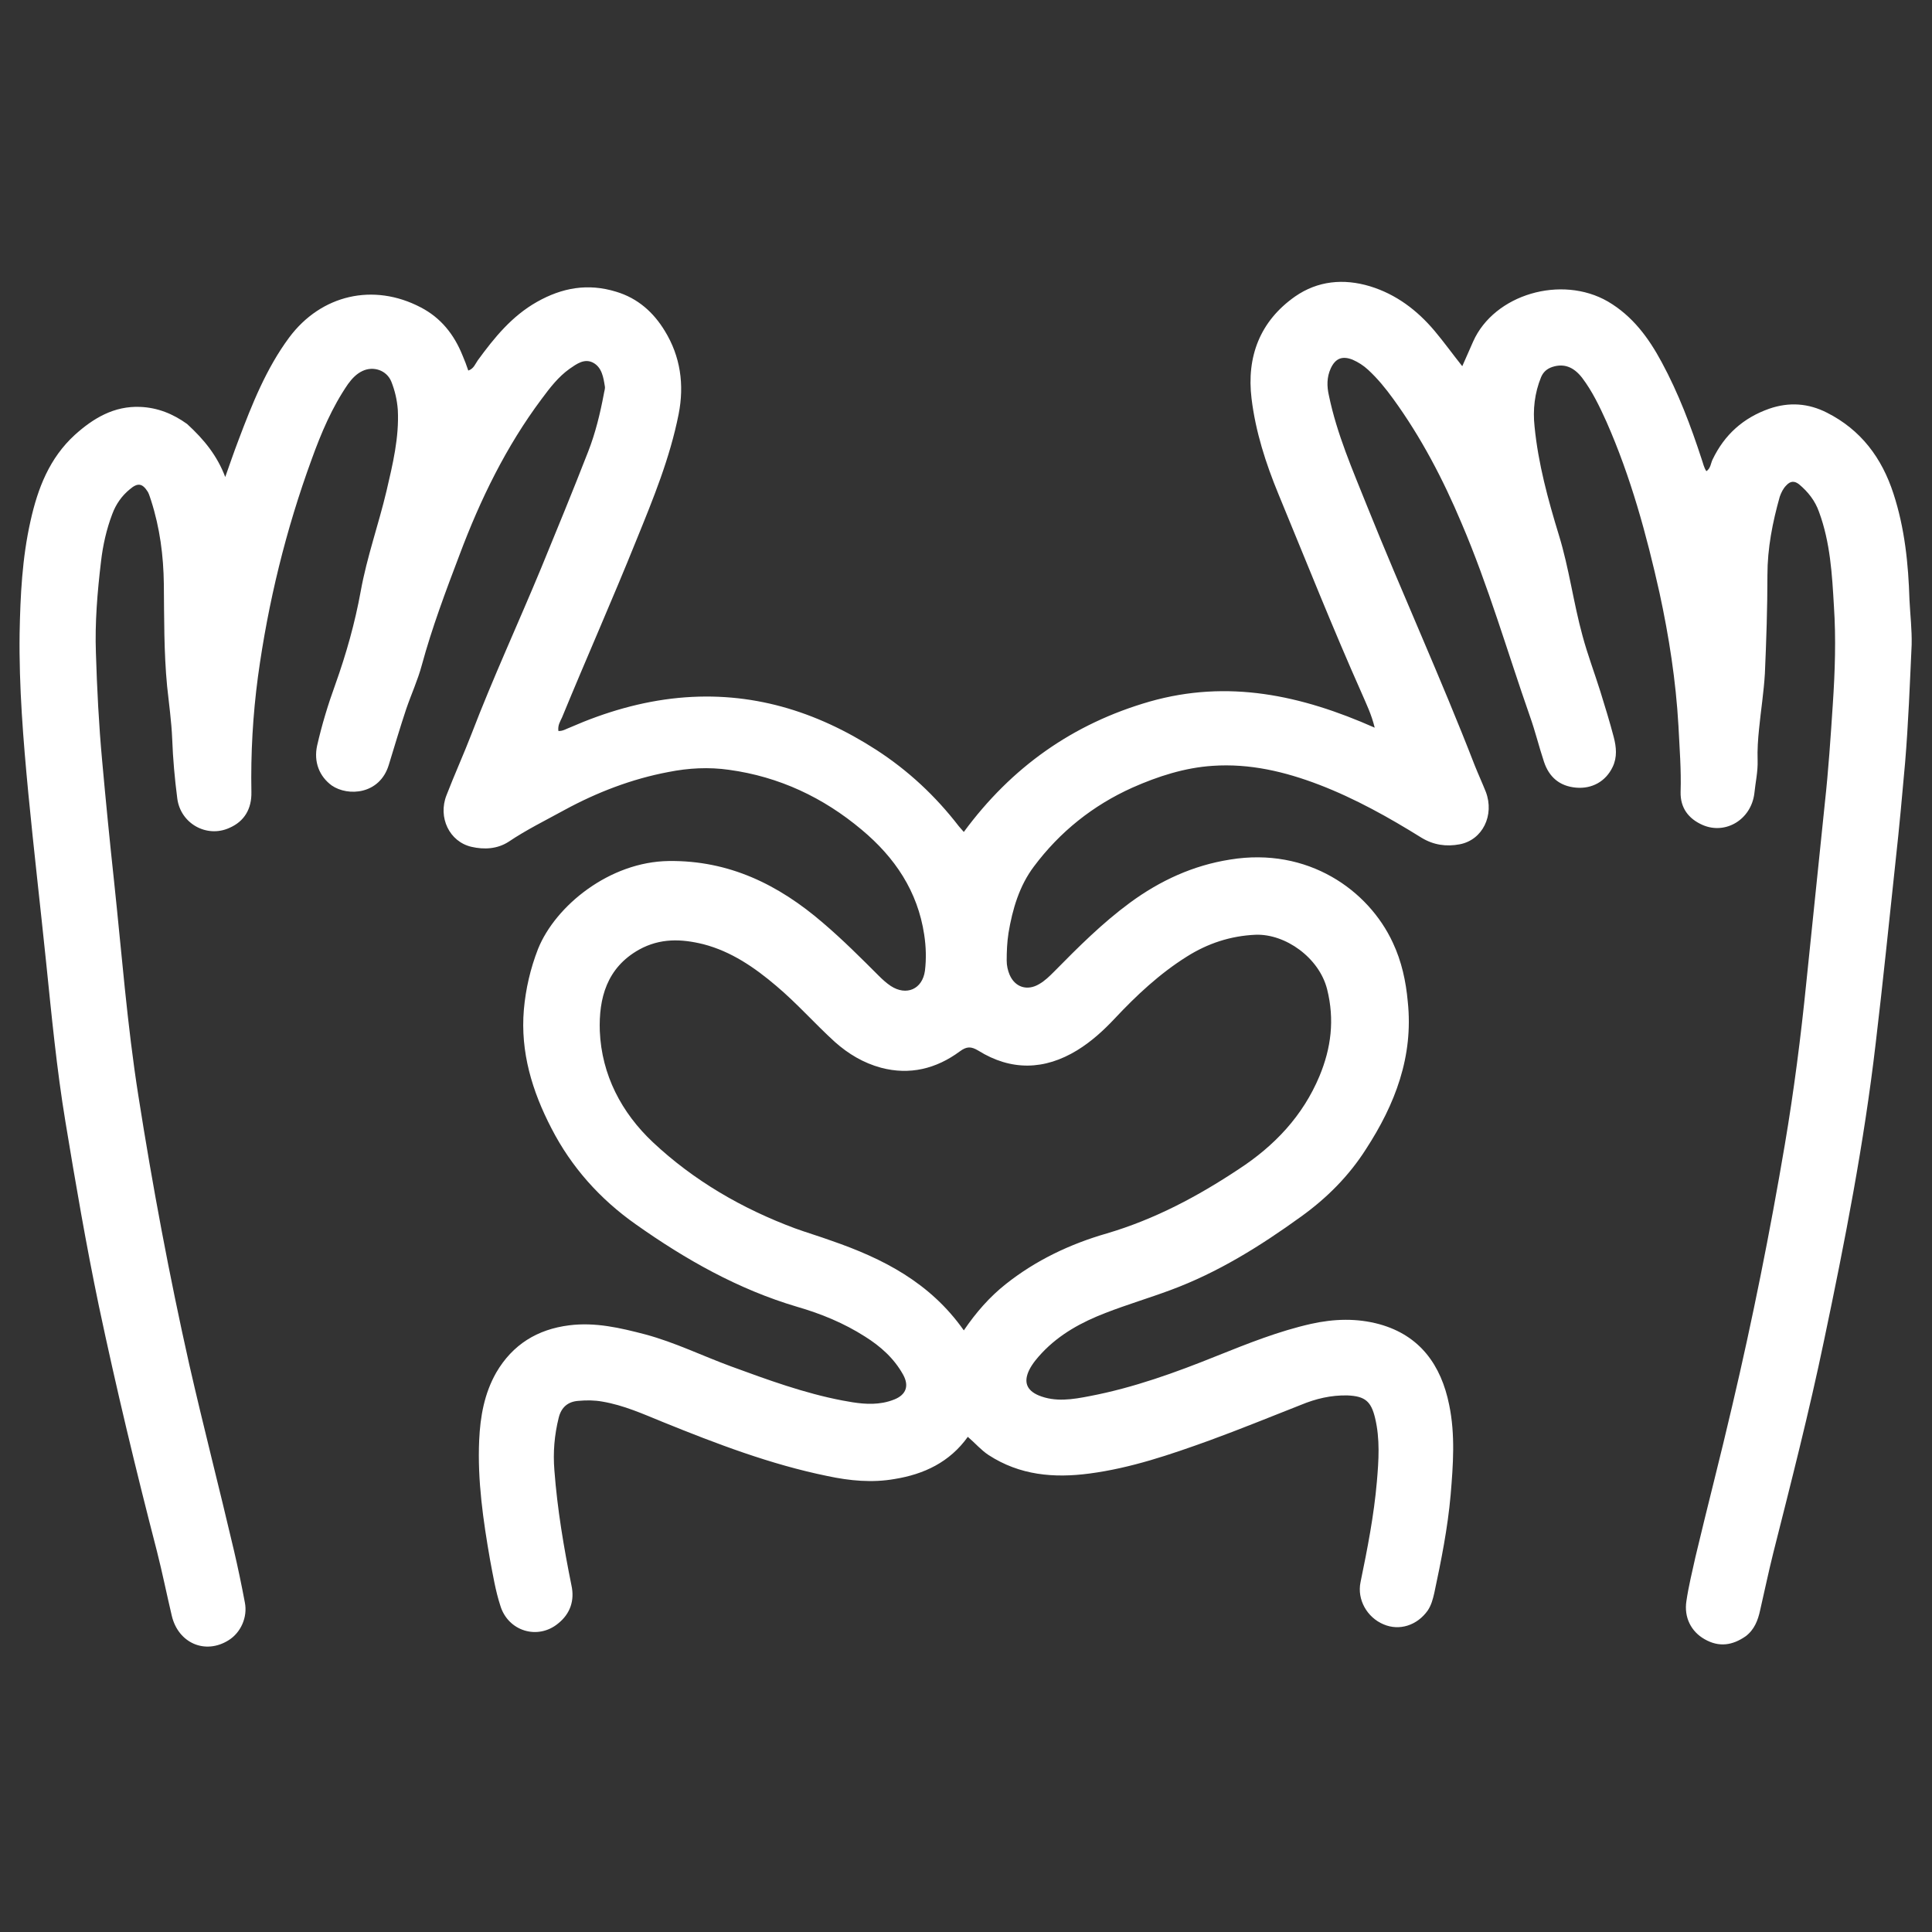
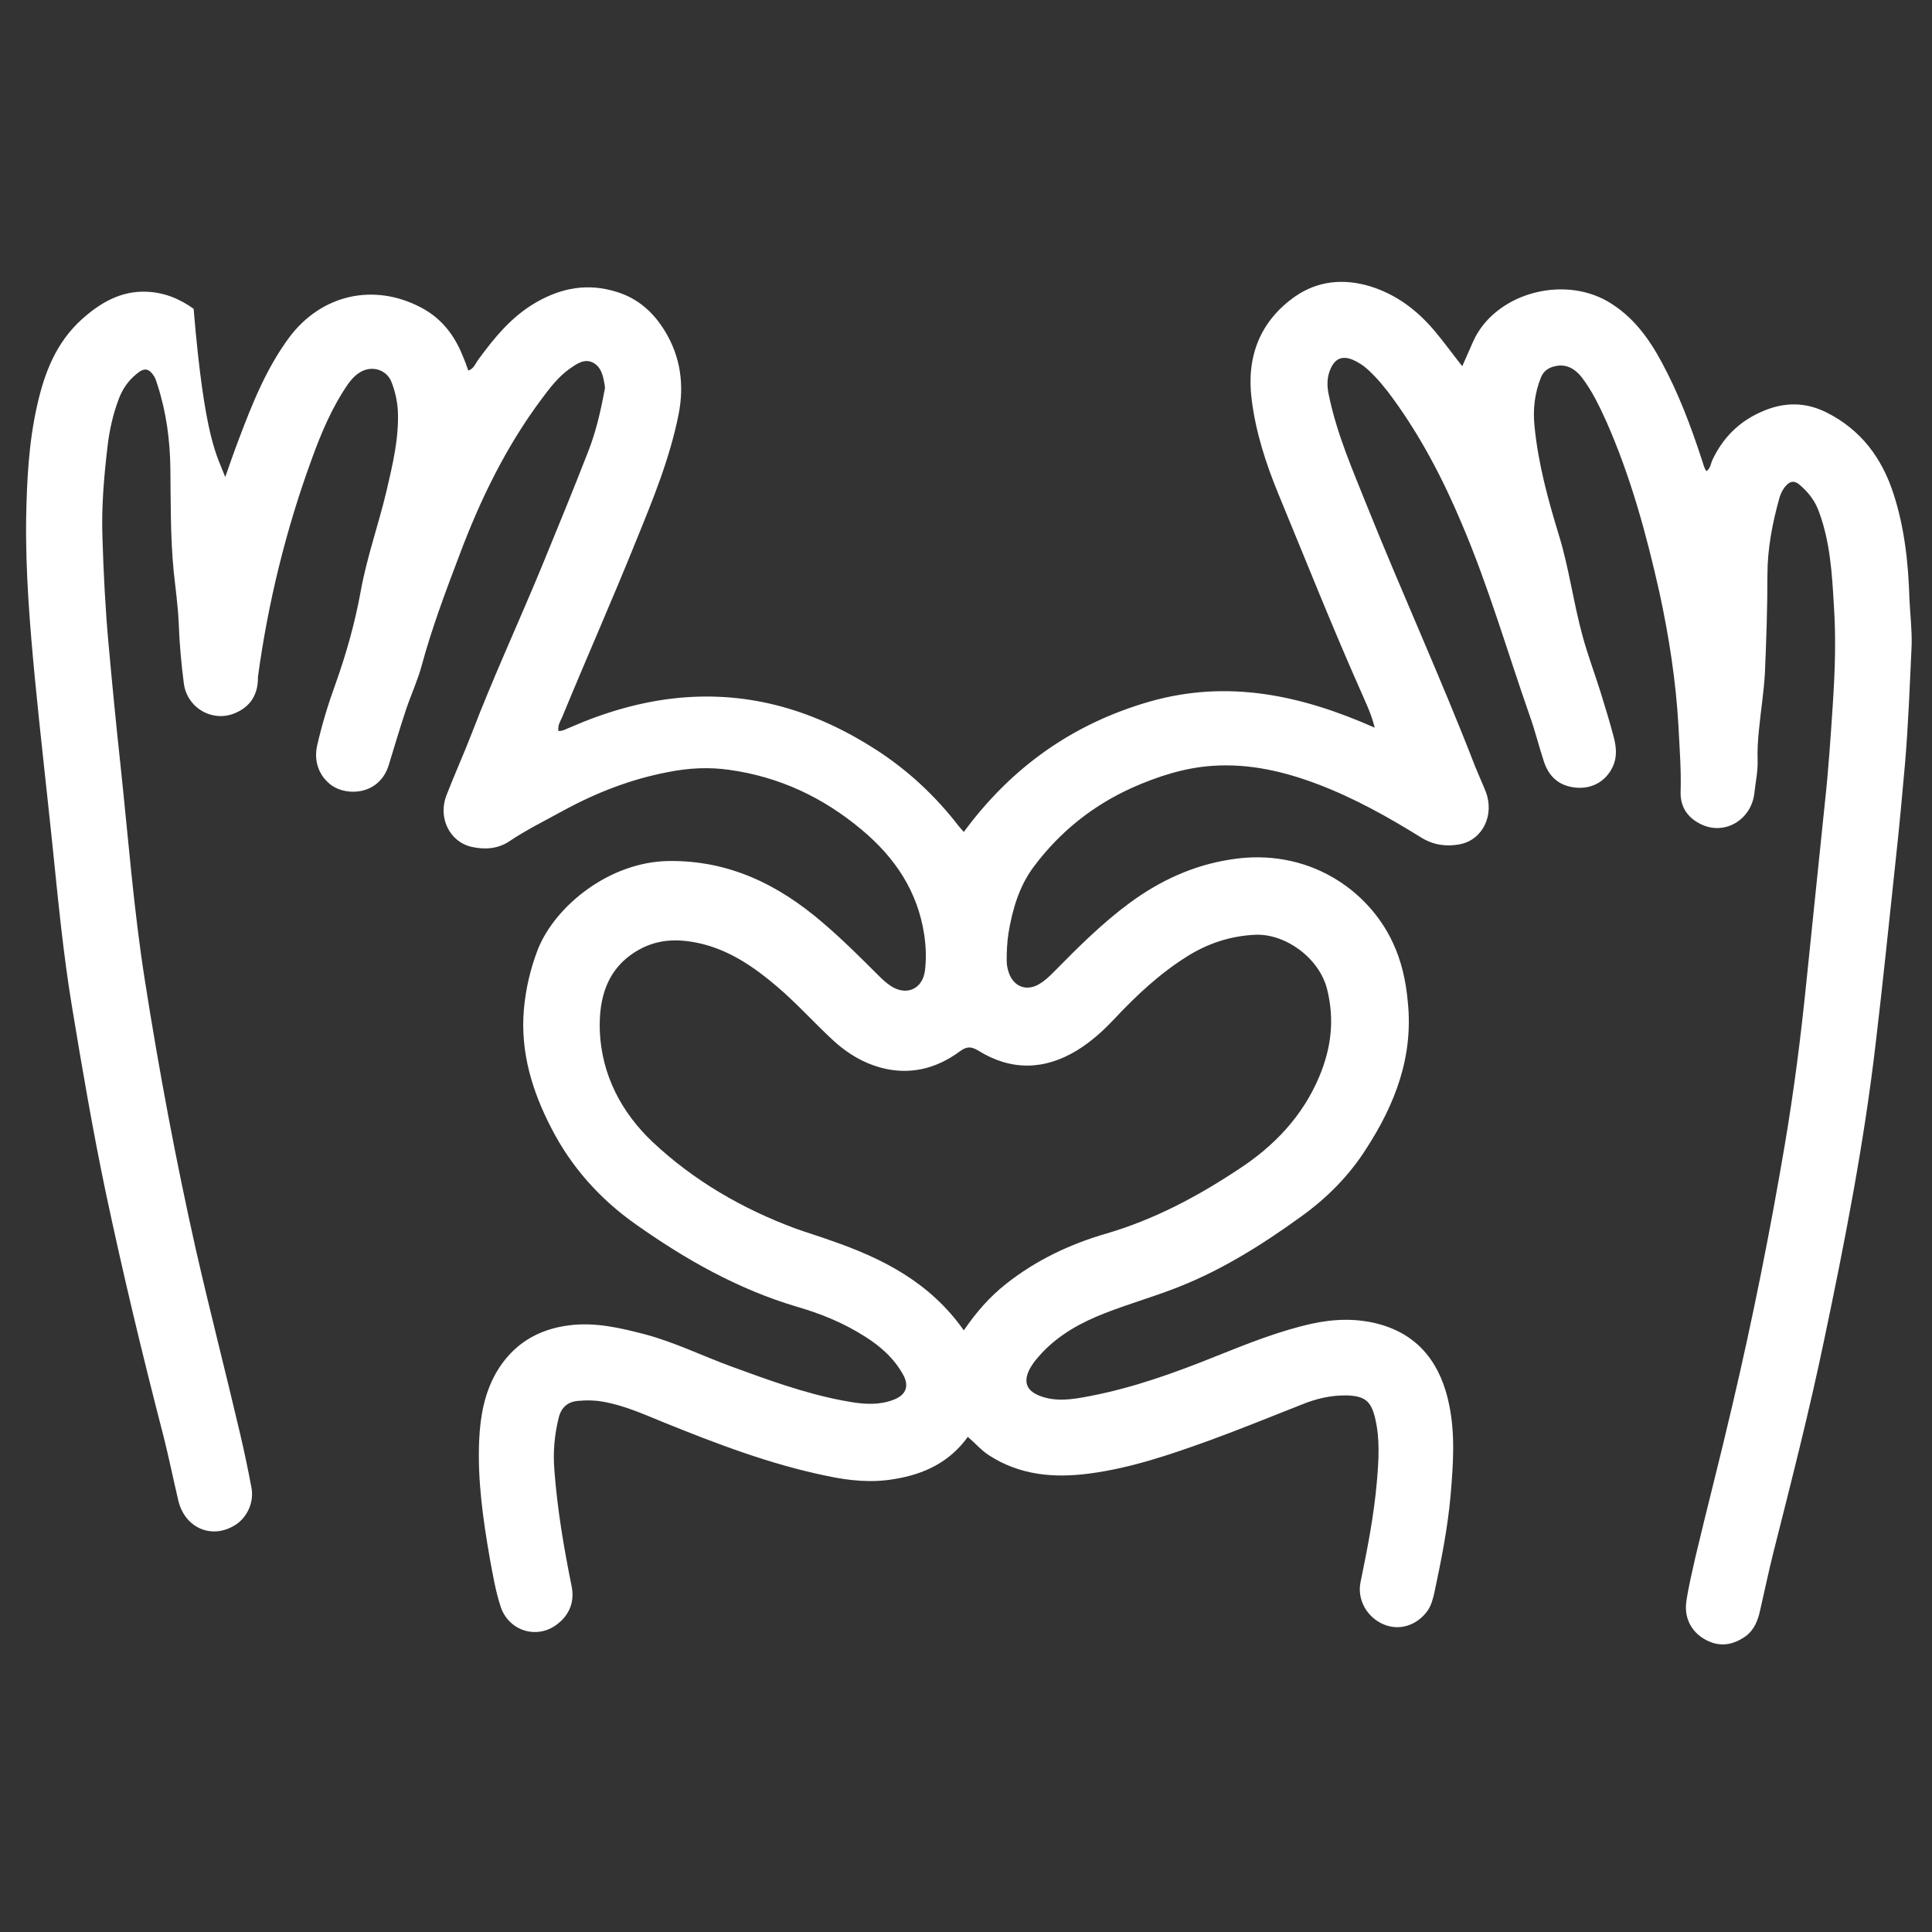
<svg xmlns="http://www.w3.org/2000/svg" version="1.1" id="Calque_1" x="0px" y="0px" viewBox="0 0 531.8 531.8" style="enable-background:new 0 0 531.8 531.8;" xml:space="preserve">
  <rect x="0" y="0" width="531.8" height="531.8" fill="#333333" stroke="none" />
  <style type="text/css">
	.st0{fill:#fff;}
</style>
  <g>
-     <path class="st0" d="M62,131.3c1.2-3.4,2.4-6.9,3.7-10.3c3.7-9.8,7.6-19.6,13.9-28.1c8.8-11.8,23.2-15.1,36.2-8.3   c5.6,2.9,9.2,7.5,11.5,13.2c0.6,1.4,1.1,2.7,1.6,4.2c1.5-0.5,1.9-1.8,2.6-2.8c4.6-6.3,9.4-12.2,16.3-16.1c6.9-3.9,14-5.2,21.8-2.8   c6,1.8,10.3,5.7,13.4,10.8c4.3,7,5.4,14.8,3.8,22.9c-2.4,12.1-7,23.3-11.6,34.6c-6.6,16.4-13.8,32.6-20.5,48.9   c-0.5,1.1-1.2,2.1-1,3.7c1.2,0.1,2.2-0.6,3.3-1c9.6-4.2,19.5-7.1,29.8-8.1c19.9-1.9,37.8,3.6,54.4,14.3c8.8,5.7,16.3,12.7,22.7,21   c0.4,0.5,0.8,0.9,1.4,1.6c13.1-17.8,30-29.8,51.2-35.9c21.5-6.1,41.6-1.8,61.9,7.2c-0.9-3.7-2.3-6.5-3.5-9.3   c-8.1-18.2-15.4-36.6-23-55c-3.5-8.5-6.3-17.2-7.4-26.3c-1.4-11.5,2.3-21.3,12-28.1c6.2-4.3,13.3-5,20.6-2.8   c7.2,2.2,13,6.6,17.8,12.3c2.6,3.1,4.9,6.3,7.6,9.7c1.1-2.4,2-4.6,3-6.8c5.8-13,24.3-18.4,37.1-11c6.8,4,11.2,10,14.8,16.7   c4.6,8.5,8,17.5,11,26.7c0.4,1.1,0.6,2.3,1.3,3.3c1.2-0.8,1.2-2.2,1.7-3.2c3.3-6.9,8.5-11.5,15.6-14c5.5-1.9,10.8-1.5,15.9,1.1   c9.3,4.7,15.1,12.4,18.3,22.3c3.1,9.5,4.1,19.3,4.4,29.2c0.2,4.1,0.7,8.2,0.6,12.4c-0.5,10.8-0.9,21.6-1.8,32.4   c-0.8,9-1.6,17.9-2.6,26.9c-1.8,16.8-3.5,33.6-5.5,50.4c-3.2,27.5-8.5,54.6-14.2,81.7c-4.1,19.7-9.1,39.2-14,58.6   c-1.3,5.2-2.4,10.5-3.6,15.7c-0.6,2.8-1.6,5.4-4,7.2c-3.6,2.5-7.3,3.1-11.3,0.8c-3.7-2.1-5.7-6-5-10.5c0.6-4.1,1.6-8.1,2.5-12.2   c3.3-13.9,6.9-27.7,10.1-41.5c5.6-23.8,10.4-47.8,14.5-72c2.5-14.8,4.4-29.6,5.9-44.5c1.7-16.5,3.4-32.9,5.1-49.4   c1-9.1,1.6-18.2,2.2-27.3c0.6-9,0.9-18,0.3-27c-0.5-8.7-1-17.5-4.1-25.9c-1.1-3.1-3-5.5-5.5-7.6c-1.3-1-2.4-0.9-3.5,0.3   c-0.9,0.9-1.4,2-1.8,3.1c-2,7.1-3.4,14.2-3.4,21.6c0,9-0.3,18-0.7,27.1c-0.3,5.1-1.1,10.1-1.6,15.2c-0.3,2.9-0.5,5.8-0.4,8.7   c0.1,3.1-0.6,6.1-0.9,9.1c-0.9,7.2-7.9,11.4-14.2,8.7c-3.9-1.7-6.2-4.7-6.1-9.1c0.2-6.1-0.3-12.2-0.6-18.3   c-0.7-12.3-2.6-24.5-5.2-36.5c-3.6-16.1-7.9-31.9-14.6-47.1c-1.9-4.2-3.9-8.4-6.7-12.1c-2.4-3.1-5.1-4-8.2-3   c-1.5,0.5-2.5,1.4-3.1,2.8c-1.8,4.4-2.3,9-1.8,13.6c1,10.2,3.7,20.1,6.7,29.9c2.8,9.1,4,18.6,6.5,27.7c1.4,5.2,3.3,10.2,4.9,15.3   c1.3,4.2,2.6,8.4,3.7,12.6c0.7,2.7,1,5.5-0.3,8.2c-1.9,4-5.7,6.1-10.1,5.7c-4.5-0.4-7.4-2.9-8.8-7.1c-1.4-4.2-2.4-8.4-3.9-12.6   c-6.2-17.7-11.4-35.8-18.8-53.1c-5.1-12.1-11.1-23.6-18.8-34.2c-2.1-2.9-4.3-5.6-6.9-8c-1.3-1.2-2.7-2.1-4.3-2.8   c-2.8-1.1-4.7-0.4-6,2.4c-1.1,2.4-1.1,4.9-0.5,7.5c2.2,10.6,6.5,20.4,10.5,30.4c9.6,23.9,20.3,47.3,29.6,71.3   c1,2.5,2.1,4.9,3.1,7.4c2.4,6.4-0.9,13.2-7.2,14.4c-3.7,0.7-7.2,0.2-10.5-1.8c-9-5.6-18.3-10.8-28.2-14.6   c-9.4-3.6-19.1-5.9-29.3-5.2c-7.7,0.5-15.1,2.9-22.1,6c-10.9,4.9-20,12.2-27.1,21.7c-4,5.3-5.9,11.7-7,18.3   c-0.4,2.6-0.5,5.1-0.5,7.6c0,1.4,0.3,2.7,0.8,3.9c1.5,3.5,4.9,4.5,8.1,2.6c1.6-0.9,2.9-2.2,4.2-3.5c6.6-6.7,13.2-13.3,20.8-18.9   c8.3-6.1,17.4-10.3,27.6-11.9c21.4-3.5,38.1,8.4,44.8,22.9c2.4,5.1,3.6,10.6,4.1,16.2c1.6,15.1-3.5,28.3-11.5,40.6   c-4.7,7.4-10.8,13.5-17.9,18.6c-11.2,8.1-22.9,15.4-35.9,20.2c-5.9,2.2-12,4-17.9,6.3c-6.5,2.5-12.6,5.8-17.5,11   c-1.3,1.4-2.6,2.9-3.5,4.7c-1.6,3.3-0.7,5.6,2.6,7c4.6,1.9,9.4,1.1,14,0.2c12.1-2.3,23.7-6.5,35.1-11.1c8.5-3.4,17-6.8,25.9-8.8   c6.3-1.4,12.6-1.6,18.8,0.1c11.2,3.1,17,11.3,19.2,22.2c1.7,8.2,1.1,16.5,0.4,24.8c-0.8,9.1-2.6,18.1-4.5,27   c-0.4,1.7-0.8,3.3-1.8,4.8c-2.9,4.1-7.8,5.7-12.2,3.8c-4.5-1.9-7.3-6.8-6.3-11.6c1.9-9.2,3.7-18.4,4.5-27.7   c0.5-5.8,0.9-11.7-0.5-17.5c-1.1-4.6-2.8-6-7.6-6.2c-4.5-0.1-8.7,0.9-12.8,2.6c-8.4,3.3-16.7,6.7-25.2,9.8   c-10.8,3.9-21.6,7.6-33,9.1c-9.8,1.3-19.2,0.5-27.8-5.1c-2-1.3-3.6-3.2-5.7-5c-5,7-12.1,10.3-20.1,11.6c-6.2,1.1-12.4,0.5-18.5-0.8   c-15.7-3.2-30.6-8.9-45.4-14.9c-5.4-2.2-10.7-4.6-16.6-5.6c-2.2-0.4-4.4-0.4-6.6-0.2c-2.9,0.2-4.7,1.8-5.4,4.6   c-1.2,4.8-1.6,9.6-1.2,14.5c0.8,10.7,2.6,21.3,4.7,31.7c0.9,4.1-0.3,7.8-3.7,10.5c-5.6,4.6-13.8,2.1-15.9-5c-1.3-4-2-8.3-2.8-12.5   c-1.9-10.9-3.5-21.9-3-33c0.3-6.5,1.4-12.8,4.7-18.6c4.5-7.7,11.3-11.9,20.1-13c7.2-0.9,14,0.7,20.9,2.5c8.2,2.2,15.7,5.9,23.6,8.8   c10.1,3.7,20.2,7.4,30.7,9.4c3.7,0.7,7.4,1.3,11.2,0.6c1.1-0.2,2.1-0.5,3.1-0.9c3.2-1.3,4.1-3.7,2.4-6.8   c-2.5-4.5-6.2-7.8-10.5-10.5c-5.8-3.7-12.1-6.3-18.7-8.2c-16.2-4.8-30.7-13-44.4-22.7c-9.8-6.9-17.7-15.7-23.2-26.4   c-5.3-10.2-8.6-21-7.6-32.7c0.5-5.7,1.8-11.3,3.9-16.7c4.8-11.9,19.7-24,36-24.2c16.6-0.2,30.2,6.5,42.4,17   c5.4,4.6,10.4,9.6,15.4,14.6c1,1,2.1,2,3.3,2.8c4.3,2.8,8.7,0.9,9.4-4.2c0.4-3.3,0.3-6.6-0.2-9.9c-1.8-12-8.1-21.3-17.2-28.9   c-10.6-8.9-22.7-14.6-36.5-16.5c-5.6-0.8-11.2-0.5-16.7,0.6c-10.1,1.9-19.7,5.6-28.7,10.5c-5.1,2.8-10.4,5.4-15.3,8.7   c-3.1,2-6.7,2.2-10.2,1.4c-6.1-1.4-9.3-8.1-6.9-14.2c2.2-5.7,4.7-11.2,6.9-16.9c5.9-15.4,12.8-30.3,19.1-45.5   c4.4-10.7,8.8-21.4,13-32.2c2-5.1,3.3-10.5,4.3-15.8c0.1-0.7,0.4-1.5,0.3-2.1c-0.4-2.5-0.8-5.3-3.3-6.6c-2.4-1.2-4.5,0.4-6.4,1.7   c-3.1,2.2-5.4,5.2-7.7,8.3c-9.8,13.1-16.9,27.7-22.6,42.9c-3.8,10-7.6,20.1-10.4,30.4c-1.1,4.1-2.9,8-4.3,12.1   c-1.7,5.1-3.2,10.2-4.8,15.4c-2.5,8.1-11.2,8.7-15.7,5.6c-3.4-2.5-5-6.5-4-11c1.3-5.7,3-11.3,5-16.8c3-8.4,5.4-16.9,7-25.7   c1.7-9.4,4.9-18.3,7.1-27.6c1.7-7.3,3.5-14.7,3.1-22.3c-0.2-2.7-0.8-5.3-1.8-7.8c-1.3-3.1-4.9-4.3-7.9-2.9c-1.7,0.8-2.9,2.1-4,3.6   c-4.4,6.4-7.4,13.5-10,20.7c-7.1,19.4-12,39.4-14.8,59.9c-1.4,10.5-2,21.1-1.8,31.7c0.1,4.6-1.9,8.1-6.1,9.9   c-6.2,2.8-13.4-1.2-14.3-8.1c-0.7-5.4-1.2-10.9-1.4-16.4c-0.2-4.9-0.9-9.7-1.4-14.5c-0.9-9.4-0.8-18.8-0.9-28.1   c-0.1-7.9-1.1-15.5-3.5-23c-0.3-0.8-0.5-1.7-0.9-2.4c-1.5-2.4-2.8-2.6-5-0.7c-2.2,1.8-3.8,4.1-4.8,6.8c-1.6,4.2-2.6,8.7-3.1,13.1   c-1,8.4-1.7,16.8-1.4,25.1c0.3,9.8,0.8,19.7,1.7,29.5c1,11.1,2.1,22.3,3.3,33.4c2.1,19.7,3.6,39.5,6.7,59.1   c3.9,24.8,8.5,49.4,14,73.9c3.9,17.1,8.3,34.1,12.3,51.2c1.1,4.7,2.1,9.5,3,14.3c0.8,4-1.1,8.3-4.5,10.4c-6.4,4-13.8,0.8-15.6-6.7   c-1.4-5.9-2.6-11.9-4.1-17.8c-5.8-22.4-11.2-44.9-16-67.6c-3.5-16.8-6.4-33.7-9.2-50.7c-2.4-14.5-3.8-29.2-5.3-43.8   c-1.6-15.5-3.4-31-4.9-46.5c-1.4-14.7-2.6-29.4-2.4-44.1c0.2-10.4,0.7-20.7,3-30.9c2-9,5.2-17.3,12.2-23.7c5.1-4.6,10.8-8,18-7.7   c4.8,0.2,9,1.9,12.9,4.7C56.3,121.1,59.8,125.5,62,131.3L62,131.3z M265.3,366.2c3.4-5,7.1-9.2,11.5-12.7   c8.3-6.6,17.8-11.1,27.9-14c13.2-3.9,25-10.2,36.3-17.7c9.8-6.4,17.6-14.6,22.2-25.6c3.2-7.7,4.2-15.5,2.1-23.9   c-2.2-8.7-11.5-15.3-19.7-15c-6.9,0.3-13.2,2.4-18.9,6c-7.5,4.7-13.9,10.7-19.9,17.1c-3.1,3.3-6.4,6.3-10.3,8.7   c-9,5.5-18.2,5.7-27.2,0.1c-2-1.2-3.2-1.2-5.1,0.2c-6.5,4.8-13.8,6.6-21.7,4.5c-4.8-1.3-9-3.8-12.7-7.1c-5.5-5-10.4-10.6-16.1-15.4   c-6-5.1-12.4-9.5-20.1-11.5c-6.1-1.5-11.9-1.7-17.7,1.5c-8.9,5-11.1,13.4-10.8,22.4c0.5,12.1,6,22.5,14.6,30.6   c11.3,10.6,24.6,18.3,39.1,23.7c3.3,1.2,6.7,2.2,10,3.4C243,346.4,256,353,265.3,366.2L265.3,366.2z" />
+     <path class="st0" d="M62,131.3c1.2-3.4,2.4-6.9,3.7-10.3c3.7-9.8,7.6-19.6,13.9-28.1c8.8-11.8,23.2-15.1,36.2-8.3   c5.6,2.9,9.2,7.5,11.5,13.2c0.6,1.4,1.1,2.7,1.6,4.2c1.5-0.5,1.9-1.8,2.6-2.8c4.6-6.3,9.4-12.2,16.3-16.1c6.9-3.9,14-5.2,21.8-2.8   c6,1.8,10.3,5.7,13.4,10.8c4.3,7,5.4,14.8,3.8,22.9c-2.4,12.1-7,23.3-11.6,34.6c-6.6,16.4-13.8,32.6-20.5,48.9   c-0.5,1.1-1.2,2.1-1,3.7c1.2,0.1,2.2-0.6,3.3-1c9.6-4.2,19.5-7.1,29.8-8.1c19.9-1.9,37.8,3.6,54.4,14.3c8.8,5.7,16.3,12.7,22.7,21   c0.4,0.5,0.8,0.9,1.4,1.6c13.1-17.8,30-29.8,51.2-35.9c21.5-6.1,41.6-1.8,61.9,7.2c-0.9-3.7-2.3-6.5-3.5-9.3   c-8.1-18.2-15.4-36.6-23-55c-3.5-8.5-6.3-17.2-7.4-26.3c-1.4-11.5,2.3-21.3,12-28.1c6.2-4.3,13.3-5,20.6-2.8   c7.2,2.2,13,6.6,17.8,12.3c2.6,3.1,4.9,6.3,7.6,9.7c1.1-2.4,2-4.6,3-6.8c5.8-13,24.3-18.4,37.1-11c6.8,4,11.2,10,14.8,16.7   c4.6,8.5,8,17.5,11,26.7c0.4,1.1,0.6,2.3,1.3,3.3c1.2-0.8,1.2-2.2,1.7-3.2c3.3-6.9,8.5-11.5,15.6-14c5.5-1.9,10.8-1.5,15.9,1.1   c9.3,4.7,15.1,12.4,18.3,22.3c3.1,9.5,4.1,19.3,4.4,29.2c0.2,4.1,0.7,8.2,0.6,12.4c-0.5,10.8-0.9,21.6-1.8,32.4   c-0.8,9-1.6,17.9-2.6,26.9c-1.8,16.8-3.5,33.6-5.5,50.4c-3.2,27.5-8.5,54.6-14.2,81.7c-4.1,19.7-9.1,39.2-14,58.6   c-1.3,5.2-2.4,10.5-3.6,15.7c-0.6,2.8-1.6,5.4-4,7.2c-3.6,2.5-7.3,3.1-11.3,0.8c-3.7-2.1-5.7-6-5-10.5c0.6-4.1,1.6-8.1,2.5-12.2   c3.3-13.9,6.9-27.7,10.1-41.5c5.6-23.8,10.4-47.8,14.5-72c2.5-14.8,4.4-29.6,5.9-44.5c1.7-16.5,3.4-32.9,5.1-49.4   c1-9.1,1.6-18.2,2.2-27.3c0.6-9,0.9-18,0.3-27c-0.5-8.7-1-17.5-4.1-25.9c-1.1-3.1-3-5.5-5.5-7.6c-1.3-1-2.4-0.9-3.5,0.3   c-0.9,0.9-1.4,2-1.8,3.1c-2,7.1-3.4,14.2-3.4,21.6c0,9-0.3,18-0.7,27.1c-0.3,5.1-1.1,10.1-1.6,15.2c-0.3,2.9-0.5,5.8-0.4,8.7   c0.1,3.1-0.6,6.1-0.9,9.1c-0.9,7.2-7.9,11.4-14.2,8.7c-3.9-1.7-6.2-4.7-6.1-9.1c0.2-6.1-0.3-12.2-0.6-18.3   c-0.7-12.3-2.6-24.5-5.2-36.5c-3.6-16.1-7.9-31.9-14.6-47.1c-1.9-4.2-3.9-8.4-6.7-12.1c-2.4-3.1-5.1-4-8.2-3   c-1.5,0.5-2.5,1.4-3.1,2.8c-1.8,4.4-2.3,9-1.8,13.6c1,10.2,3.7,20.1,6.7,29.9c2.8,9.1,4,18.6,6.5,27.7c1.4,5.2,3.3,10.2,4.9,15.3   c1.3,4.2,2.6,8.4,3.7,12.6c0.7,2.7,1,5.5-0.3,8.2c-1.9,4-5.7,6.1-10.1,5.7c-4.5-0.4-7.4-2.9-8.8-7.1c-1.4-4.2-2.4-8.4-3.9-12.6   c-6.2-17.7-11.4-35.8-18.8-53.1c-5.1-12.1-11.1-23.6-18.8-34.2c-2.1-2.9-4.3-5.6-6.9-8c-1.3-1.2-2.7-2.1-4.3-2.8   c-2.8-1.1-4.7-0.4-6,2.4c-1.1,2.4-1.1,4.9-0.5,7.5c2.2,10.6,6.5,20.4,10.5,30.4c9.6,23.9,20.3,47.3,29.6,71.3   c1,2.5,2.1,4.9,3.1,7.4c2.4,6.4-0.9,13.2-7.2,14.4c-3.7,0.7-7.2,0.2-10.5-1.8c-9-5.6-18.3-10.8-28.2-14.6   c-9.4-3.6-19.1-5.9-29.3-5.2c-7.7,0.5-15.1,2.9-22.1,6c-10.9,4.9-20,12.2-27.1,21.7c-4,5.3-5.9,11.7-7,18.3   c-0.4,2.6-0.5,5.1-0.5,7.6c0,1.4,0.3,2.7,0.8,3.9c1.5,3.5,4.9,4.5,8.1,2.6c1.6-0.9,2.9-2.2,4.2-3.5c6.6-6.7,13.2-13.3,20.8-18.9   c8.3-6.1,17.4-10.3,27.6-11.9c21.4-3.5,38.1,8.4,44.8,22.9c2.4,5.1,3.6,10.6,4.1,16.2c1.6,15.1-3.5,28.3-11.5,40.6   c-4.7,7.4-10.8,13.5-17.9,18.6c-11.2,8.1-22.9,15.4-35.9,20.2c-5.9,2.2-12,4-17.9,6.3c-6.5,2.5-12.6,5.8-17.5,11   c-1.3,1.4-2.6,2.9-3.5,4.7c-1.6,3.3-0.7,5.6,2.6,7c4.6,1.9,9.4,1.1,14,0.2c12.1-2.3,23.7-6.5,35.1-11.1c8.5-3.4,17-6.8,25.9-8.8   c6.3-1.4,12.6-1.6,18.8,0.1c11.2,3.1,17,11.3,19.2,22.2c1.7,8.2,1.1,16.5,0.4,24.8c-0.8,9.1-2.6,18.1-4.5,27   c-0.4,1.7-0.8,3.3-1.8,4.8c-2.9,4.1-7.8,5.7-12.2,3.8c-4.5-1.9-7.3-6.8-6.3-11.6c1.9-9.2,3.7-18.4,4.5-27.7   c0.5-5.8,0.9-11.7-0.5-17.5c-1.1-4.6-2.8-6-7.6-6.2c-4.5-0.1-8.7,0.9-12.8,2.6c-8.4,3.3-16.7,6.7-25.2,9.8   c-10.8,3.9-21.6,7.6-33,9.1c-9.8,1.3-19.2,0.5-27.8-5.1c-2-1.3-3.6-3.2-5.7-5c-5,7-12.1,10.3-20.1,11.6c-6.2,1.1-12.4,0.5-18.5-0.8   c-15.7-3.2-30.6-8.9-45.4-14.9c-5.4-2.2-10.7-4.6-16.6-5.6c-2.2-0.4-4.4-0.4-6.6-0.2c-2.9,0.2-4.7,1.8-5.4,4.6   c-1.2,4.8-1.6,9.6-1.2,14.5c0.8,10.7,2.6,21.3,4.7,31.7c0.9,4.1-0.3,7.8-3.7,10.5c-5.6,4.6-13.8,2.1-15.9-5c-1.3-4-2-8.3-2.8-12.5   c-1.9-10.9-3.5-21.9-3-33c0.3-6.5,1.4-12.8,4.7-18.6c4.5-7.7,11.3-11.9,20.1-13c7.2-0.9,14,0.7,20.9,2.5c8.2,2.2,15.7,5.9,23.6,8.8   c10.1,3.7,20.2,7.4,30.7,9.4c3.7,0.7,7.4,1.3,11.2,0.6c1.1-0.2,2.1-0.5,3.1-0.9c3.2-1.3,4.1-3.7,2.4-6.8   c-2.5-4.5-6.2-7.8-10.5-10.5c-5.8-3.7-12.1-6.3-18.7-8.2c-16.2-4.8-30.7-13-44.4-22.7c-9.8-6.9-17.7-15.7-23.2-26.4   c-5.3-10.2-8.6-21-7.6-32.7c0.5-5.7,1.8-11.3,3.9-16.7c4.8-11.9,19.7-24,36-24.2c16.6-0.2,30.2,6.5,42.4,17   c5.4,4.6,10.4,9.6,15.4,14.6c1,1,2.1,2,3.3,2.8c4.3,2.8,8.7,0.9,9.4-4.2c0.4-3.3,0.3-6.6-0.2-9.9c-1.8-12-8.1-21.3-17.2-28.9   c-10.6-8.9-22.7-14.6-36.5-16.5c-5.6-0.8-11.2-0.5-16.7,0.6c-10.1,1.9-19.7,5.6-28.7,10.5c-5.1,2.8-10.4,5.4-15.3,8.7   c-3.1,2-6.7,2.2-10.2,1.4c-6.1-1.4-9.3-8.1-6.9-14.2c2.2-5.7,4.7-11.2,6.9-16.9c5.9-15.4,12.8-30.3,19.1-45.5   c4.4-10.7,8.8-21.4,13-32.2c2-5.1,3.3-10.5,4.3-15.8c0.1-0.7,0.4-1.5,0.3-2.1c-0.4-2.5-0.8-5.3-3.3-6.6c-2.4-1.2-4.5,0.4-6.4,1.7   c-3.1,2.2-5.4,5.2-7.7,8.3c-9.8,13.1-16.9,27.7-22.6,42.9c-3.8,10-7.6,20.1-10.4,30.4c-1.1,4.1-2.9,8-4.3,12.1   c-1.7,5.1-3.2,10.2-4.8,15.4c-2.5,8.1-11.2,8.7-15.7,5.6c-3.4-2.5-5-6.5-4-11c1.3-5.7,3-11.3,5-16.8c3-8.4,5.4-16.9,7-25.7   c1.7-9.4,4.9-18.3,7.1-27.6c1.7-7.3,3.5-14.7,3.1-22.3c-0.2-2.7-0.8-5.3-1.8-7.8c-1.3-3.1-4.9-4.3-7.9-2.9c-1.7,0.8-2.9,2.1-4,3.6   c-4.4,6.4-7.4,13.5-10,20.7c-7.1,19.4-12,39.4-14.8,59.9c0.1,4.6-1.9,8.1-6.1,9.9   c-6.2,2.8-13.4-1.2-14.3-8.1c-0.7-5.4-1.2-10.9-1.4-16.4c-0.2-4.9-0.9-9.7-1.4-14.5c-0.9-9.4-0.8-18.8-0.9-28.1   c-0.1-7.9-1.1-15.5-3.5-23c-0.3-0.8-0.5-1.7-0.9-2.4c-1.5-2.4-2.8-2.6-5-0.7c-2.2,1.8-3.8,4.1-4.8,6.8c-1.6,4.2-2.6,8.7-3.1,13.1   c-1,8.4-1.7,16.8-1.4,25.1c0.3,9.8,0.8,19.7,1.7,29.5c1,11.1,2.1,22.3,3.3,33.4c2.1,19.7,3.6,39.5,6.7,59.1   c3.9,24.8,8.5,49.4,14,73.9c3.9,17.1,8.3,34.1,12.3,51.2c1.1,4.7,2.1,9.5,3,14.3c0.8,4-1.1,8.3-4.5,10.4c-6.4,4-13.8,0.8-15.6-6.7   c-1.4-5.9-2.6-11.9-4.1-17.8c-5.8-22.4-11.2-44.9-16-67.6c-3.5-16.8-6.4-33.7-9.2-50.7c-2.4-14.5-3.8-29.2-5.3-43.8   c-1.6-15.5-3.4-31-4.9-46.5c-1.4-14.7-2.6-29.4-2.4-44.1c0.2-10.4,0.7-20.7,3-30.9c2-9,5.2-17.3,12.2-23.7c5.1-4.6,10.8-8,18-7.7   c4.8,0.2,9,1.9,12.9,4.7C56.3,121.1,59.8,125.5,62,131.3L62,131.3z M265.3,366.2c3.4-5,7.1-9.2,11.5-12.7   c8.3-6.6,17.8-11.1,27.9-14c13.2-3.9,25-10.2,36.3-17.7c9.8-6.4,17.6-14.6,22.2-25.6c3.2-7.7,4.2-15.5,2.1-23.9   c-2.2-8.7-11.5-15.3-19.7-15c-6.9,0.3-13.2,2.4-18.9,6c-7.5,4.7-13.9,10.7-19.9,17.1c-3.1,3.3-6.4,6.3-10.3,8.7   c-9,5.5-18.2,5.7-27.2,0.1c-2-1.2-3.2-1.2-5.1,0.2c-6.5,4.8-13.8,6.6-21.7,4.5c-4.8-1.3-9-3.8-12.7-7.1c-5.5-5-10.4-10.6-16.1-15.4   c-6-5.1-12.4-9.5-20.1-11.5c-6.1-1.5-11.9-1.7-17.7,1.5c-8.9,5-11.1,13.4-10.8,22.4c0.5,12.1,6,22.5,14.6,30.6   c11.3,10.6,24.6,18.3,39.1,23.7c3.3,1.2,6.7,2.2,10,3.4C243,346.4,256,353,265.3,366.2L265.3,366.2z" />
  </g>
</svg>